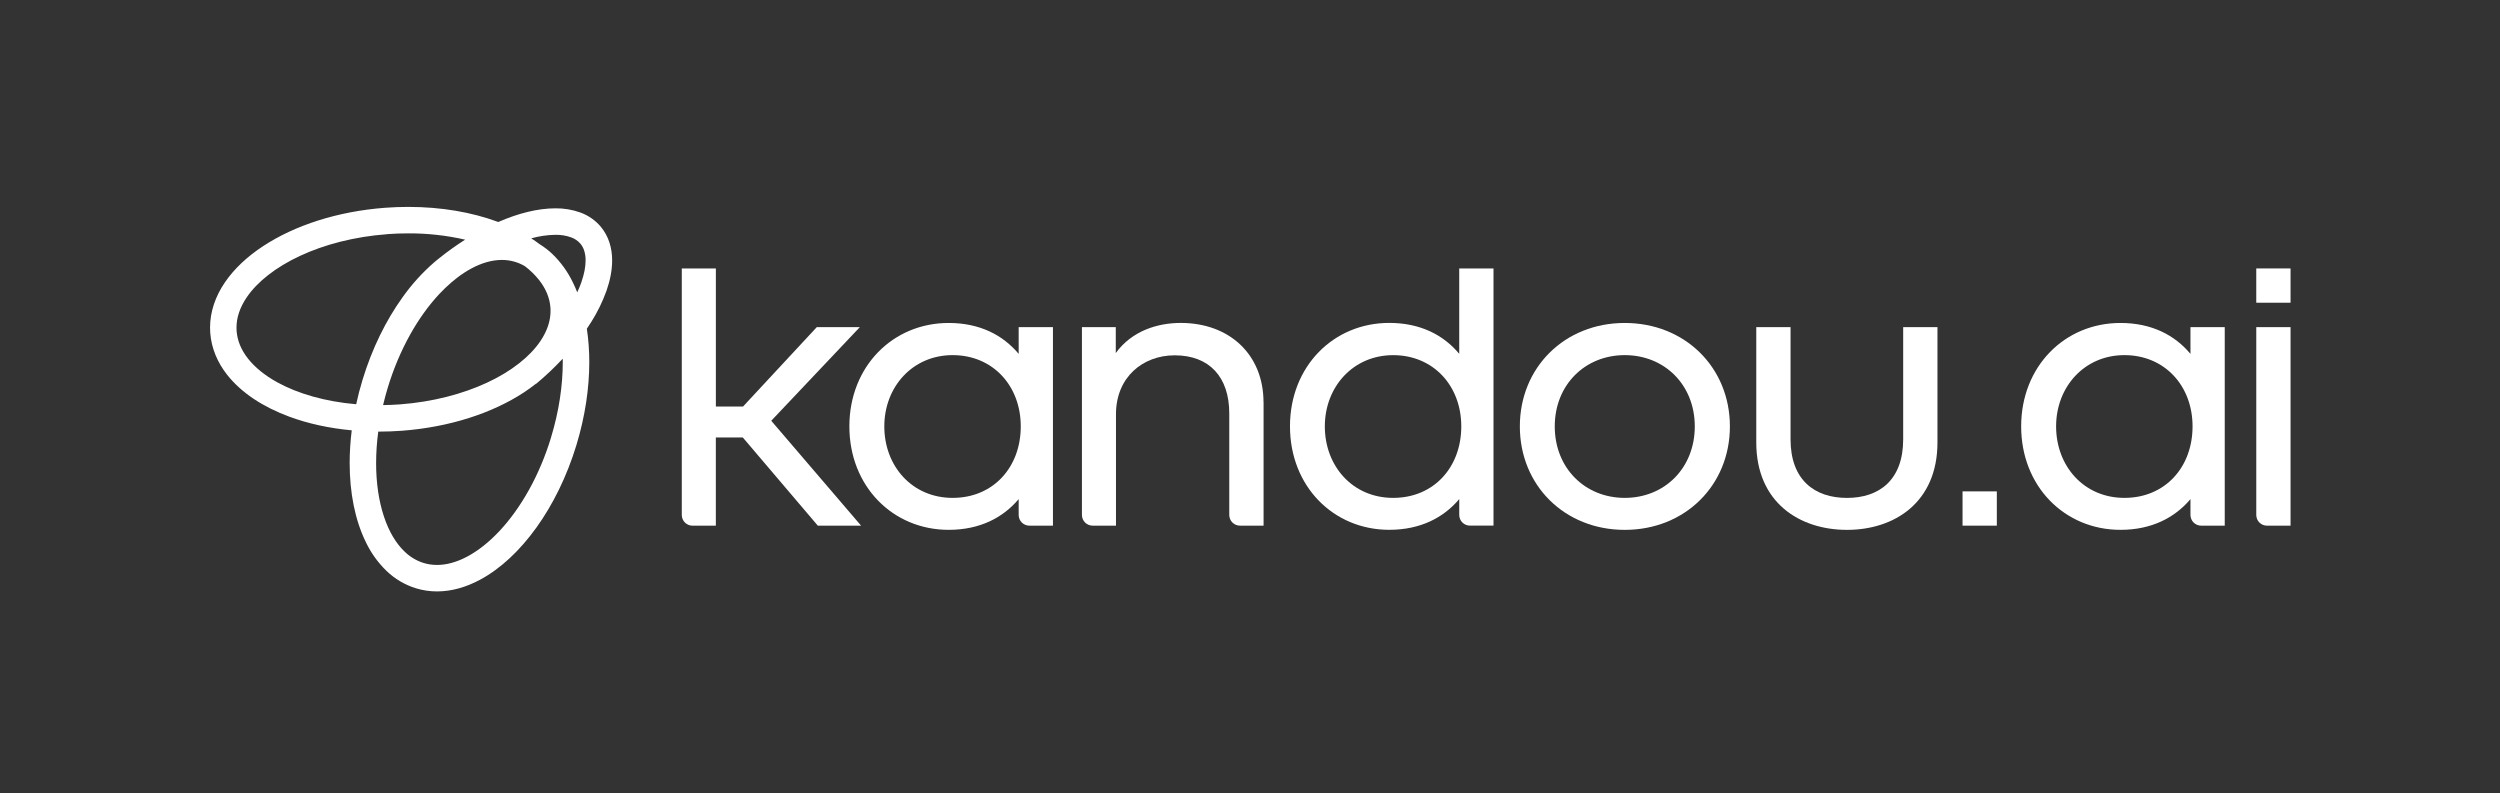
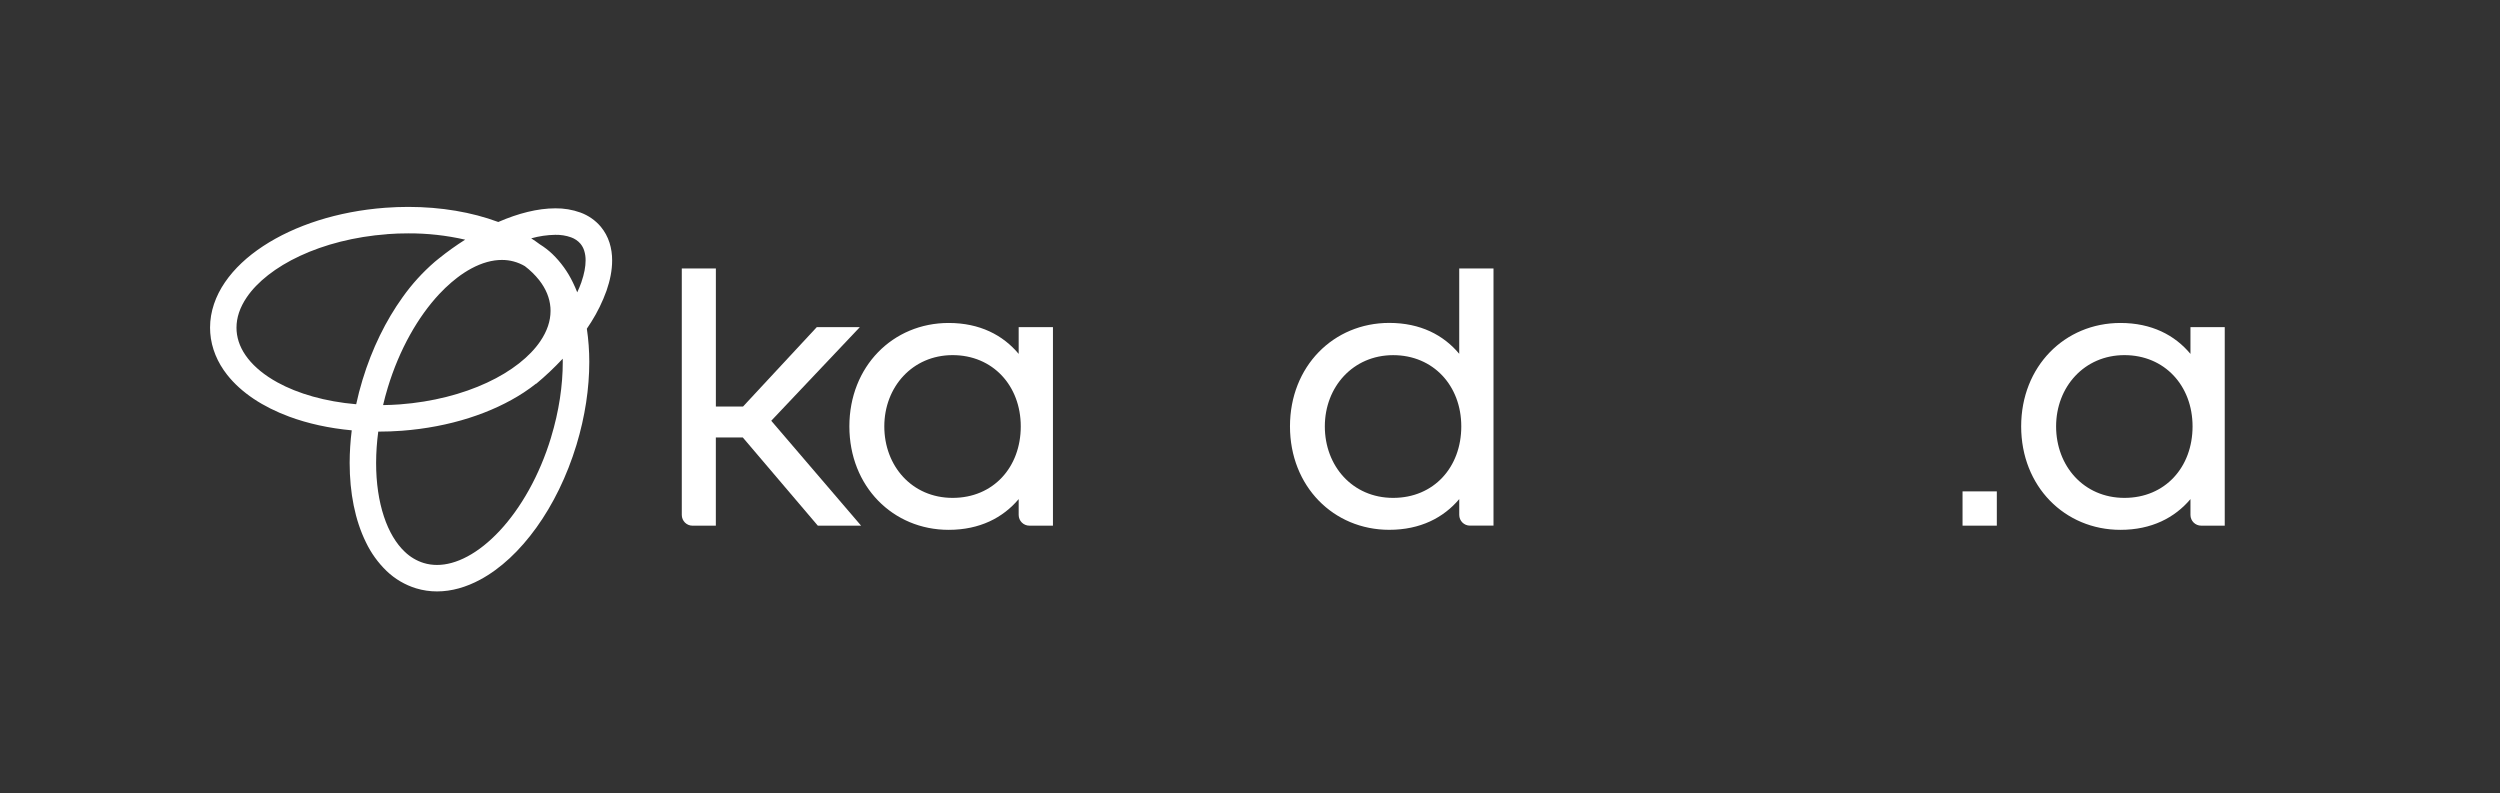
<svg xmlns="http://www.w3.org/2000/svg" id="Logo" viewBox="0 0 873 277">
  <rect x="0" y="0" width="873" height="277" fill="#333333" stroke="none" />
  <defs>
    <style>
      .cls-1 {
        fill: #fff;
      }
    </style>
  </defs>
  <path class="cls-1" d="M203.06,98.46c-.44,1.23-.93,2.44-1.49,3.62-.46-1.16-.95-2.3-1.49-3.39-1.79-3.74-4.23-7.14-7.22-10.02-1.34-1.27-2.81-2.4-4.38-3.37-.95-.72-1.94-1.4-2.98-2.07,2.74-.77,5.56-1.18,8.4-1.23,1.88-.04,3.75.25,5.52.88,1.27.45,2.4,1.22,3.28,2.24.59.72,1.04,1.55,1.31,2.44.34,1.1.5,2.25.48,3.41,0,2.1-.46,4.67-1.45,7.5M192.45,152.69c-4.07,13.43-10.64,24.82-17.96,32.66-3.66,3.92-7.49,6.95-11.23,8.95-3.74,2.01-7.34,2.98-10.65,2.98-1.58,0-3.15-.22-4.65-.68-2.48-.77-4.75-2.12-6.62-3.93-2.99-2.82-5.53-7.01-7.28-12.33-1.76-5.3-2.73-11.69-2.72-18.69.01-3.66.26-7.31.75-10.93.06,0,.13,0,.19,0,2.65,0,5.33-.1,8.05-.3,16.67-1.26,31.57-6.14,42.61-13.38,1.49-.98,2.91-2.01,4.25-3.07l.04.05c3.27-2.72,6.37-5.65,9.27-8.76,0,.38.02.76.02,1.14,0,8.16-1.3,17.15-4.08,26.29M135.2,81.76c2.49-.18,4.95-.28,7.36-.27,6.69-.03,13.35.71,19.87,2.2-3.15,2-6.19,4.17-9.1,6.51-.44.35-.89.7-1.32,1.07-.06.05-.13.1-.19.16h0c-4.24,3.67-8.03,7.83-11.27,12.41-5.77,8.04-10.63,17.84-13.97,28.84-.87,2.84-1.59,5.67-2.2,8.48-10.79-.92-20.36-3.69-27.52-7.64-4.44-2.44-7.93-5.31-10.31-8.36-2.38-3.05-3.67-6.22-3.93-9.58h0c-.03-.39-.04-.78-.04-1.16,0-3.53,1.18-7.07,3.6-10.63,3.61-5.32,10.08-10.49,18.59-14.44,8.5-3.96,18.98-6.72,30.43-7.57M175.25,90.77c2.82-.01,5.6.74,8.03,2.17,1.86,1.41,3.54,3.05,5,4.88,2.38,3.06,3.67,6.22,3.93,9.57.03.4.04.78.04,1.17,0,3.53-1.18,7.07-3.6,10.63-3.61,5.33-10.08,10.5-18.59,14.44-8.5,3.96-18.98,6.72-30.43,7.58-1.98.15-3.93.22-5.86.25.48-2.02,1.01-4.06,1.64-6.1,4.07-13.43,10.63-24.82,17.96-32.66,1.37-1.47,2.82-2.86,4.35-4.17h.01c.63-.53,1.27-1.04,1.91-1.55,1.57-1.21,3.22-2.29,4.96-3.23,3.74-2.01,7.34-2.98,10.65-2.98M212.83,84.73c-.64-2.02-1.66-3.89-3.01-5.53-1.89-2.25-4.34-3.96-7.1-4.97-2.82-1.02-5.8-1.52-8.8-1.48-6.15.01-12.91,1.72-19.93,4.77-.03-.01-.07-.03-.1-.04-9.11-3.37-19.82-5.23-31.32-5.23-2.65,0-5.33.1-8.05.3-16.67,1.25-31.57,6.14-42.61,13.38-5.52,3.63-10.09,7.86-13.36,12.65-3.26,4.77-5.2,10.18-5.2,15.83,0,.61.02,1.23.07,1.85.4,5.37,2.54,10.34,5.87,14.58,5.01,6.37,12.57,11.25,21.67,14.64,6.56,2.43,13.95,4.06,21.87,4.79-.48,3.77-.72,7.57-.73,11.38,0,10.46,1.88,19.99,5.68,27.71,1.79,3.75,4.23,7.14,7.22,10.03,2.91,2.79,6.43,4.86,10.28,6.05,2.38.72,4.86,1.09,7.34,1.08,5.13,0,10.21-1.5,15.02-4.08,7.22-3.88,13.9-10.18,19.68-18.22,5.78-8.04,10.63-17.85,13.98-28.84,3.03-9.99,4.48-19.84,4.48-28.98,0-3.89-.28-7.77-.85-11.62.52-.77,1.03-1.54,1.51-2.3,2.18-3.45,3.98-7.13,5.36-10.97,1.25-3.6,1.96-7.13,1.96-10.54.02-2.11-.29-4.21-.92-6.23" />
  <path class="cls-1" d="M249.98,141.96h9.49l25.76-27.73h15.03l-30.94,32.7,31.38,36.64h-15.11l-26.2-30.8h-9.42v30.8h-8.15c-2.07,0-3.74-1.68-3.74-3.75v-86.07h11.9v48.22Z" />
  <path class="cls-1" d="M308.8,148.9c0,13.79,9.63,24.96,23.86,24.96s23.79-10.73,23.79-24.96-9.78-24.89-23.79-24.89-23.86,11.1-23.86,24.89M367.69,183.56h-8.23c-2.07,0-3.74-1.68-3.74-3.74v-5.53c-5.48,6.49-13.57,10.73-24.45,10.73-19.48,0-34.67-15.18-34.67-36.12s15.18-36.12,34.67-36.12c10.87,0,18.97,4.23,24.45,10.8v-9.34h11.97v69.33Z" />
  <path class="cls-1" d="M717.99,148.9c0,13.79,9.63,24.96,23.86,24.96s23.79-10.73,23.79-24.96-9.78-24.89-23.79-24.89-23.86,11.1-23.86,24.89M776.88,183.56h-8.23c-2.07,0-3.74-1.68-3.74-3.74v-5.53c-5.48,6.49-13.57,10.73-24.45,10.73-19.48,0-34.67-15.18-34.67-36.12s15.18-36.12,34.67-36.12c10.87,0,18.97,4.23,24.45,10.8v-9.34h11.97v69.33Z" />
-   <path class="cls-1" d="M441.24,140.5v43.06h-8.23c-2.07,0-3.75-1.68-3.75-3.74v-35.45c0-12.77-7-20.29-19.05-20.29-11.17,0-20.51,7.66-20.51,20.58v38.9h-8.15c-2.07,0-3.74-1.68-3.74-3.74v-65.59h11.82v9.05c5.69-7.81,14.67-10.51,22.69-10.51,17.08,0,28.9,11.1,28.9,27.73" />
  <path class="cls-1" d="M462.63,148.9c0,13.79,9.63,24.96,23.86,24.96s23.79-10.73,23.79-24.96-9.78-24.88-23.79-24.88-23.86,11.09-23.86,24.88M509.56,123.57v-29.83h11.97v89.81h-8.22c-2.07,0-3.74-1.67-3.74-3.74v-5.53c-5.48,6.49-13.57,10.73-24.45,10.73-19.48,0-34.66-15.18-34.66-36.13s15.18-36.12,34.66-36.12c10.88,0,18.97,4.23,24.45,10.8" />
-   <path class="cls-1" d="M542.92,148.9c0,14.52,10.51,24.96,24.45,24.96s24.45-10.44,24.45-24.96-10.58-24.89-24.45-24.89-24.45,10.36-24.45,24.89M604.08,148.9c0,20.58-15.69,36.13-36.71,36.13s-36.64-15.54-36.64-36.13,15.62-36.12,36.64-36.12,36.71,15.54,36.71,36.12" />
-   <path class="cls-1" d="M676.56,154.52c0,20.94-15.04,30.51-31.6,30.51s-31.67-9.56-31.67-30.51v-40.28h11.97v39.19c0,14.16,8.39,20.44,19.7,20.44s19.63-6.28,19.63-20.44v-39.19h11.97v40.28Z" />
-   <path class="cls-1" d="M799.86,114.24v69.32h-8.23c-2.07,0-3.74-1.67-3.74-3.74v-65.58h11.97Z" />
-   <rect class="cls-1" x="787.89" y="93.74" width="11.97" height="11.97" />
  <rect class="cls-1" x="685.32" y="171.59" width="11.97" height="11.97" />
</svg>